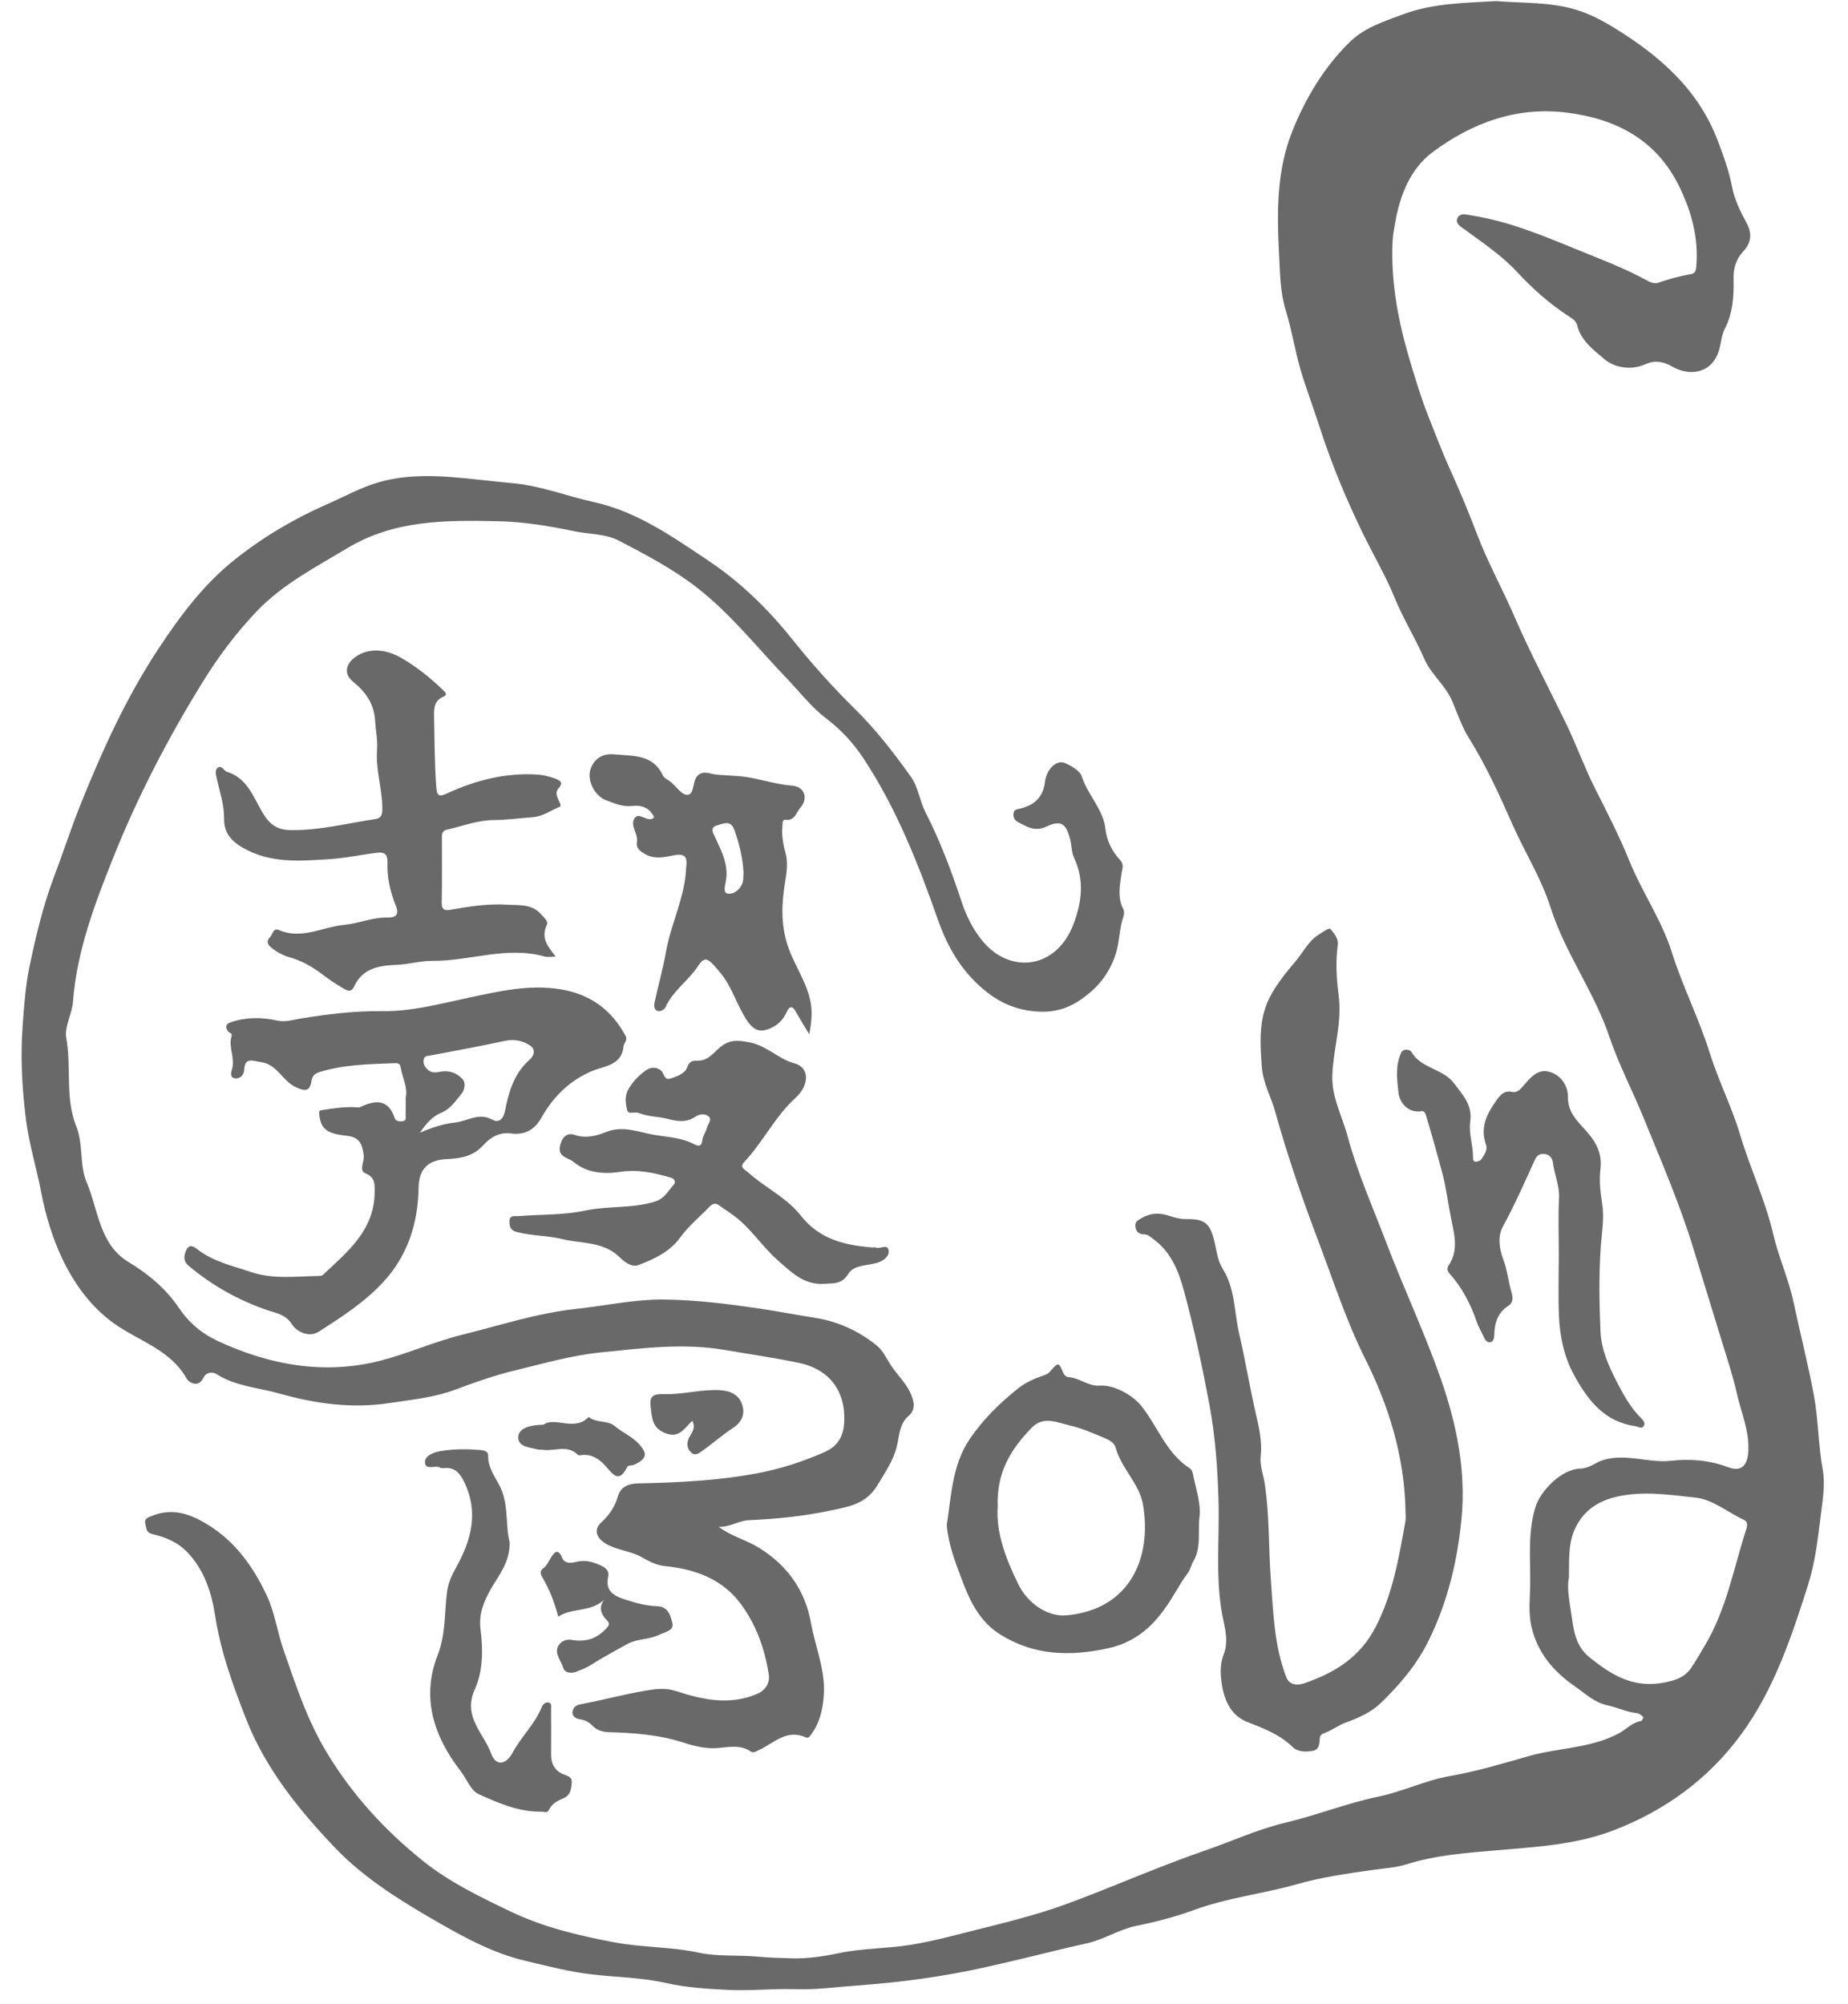
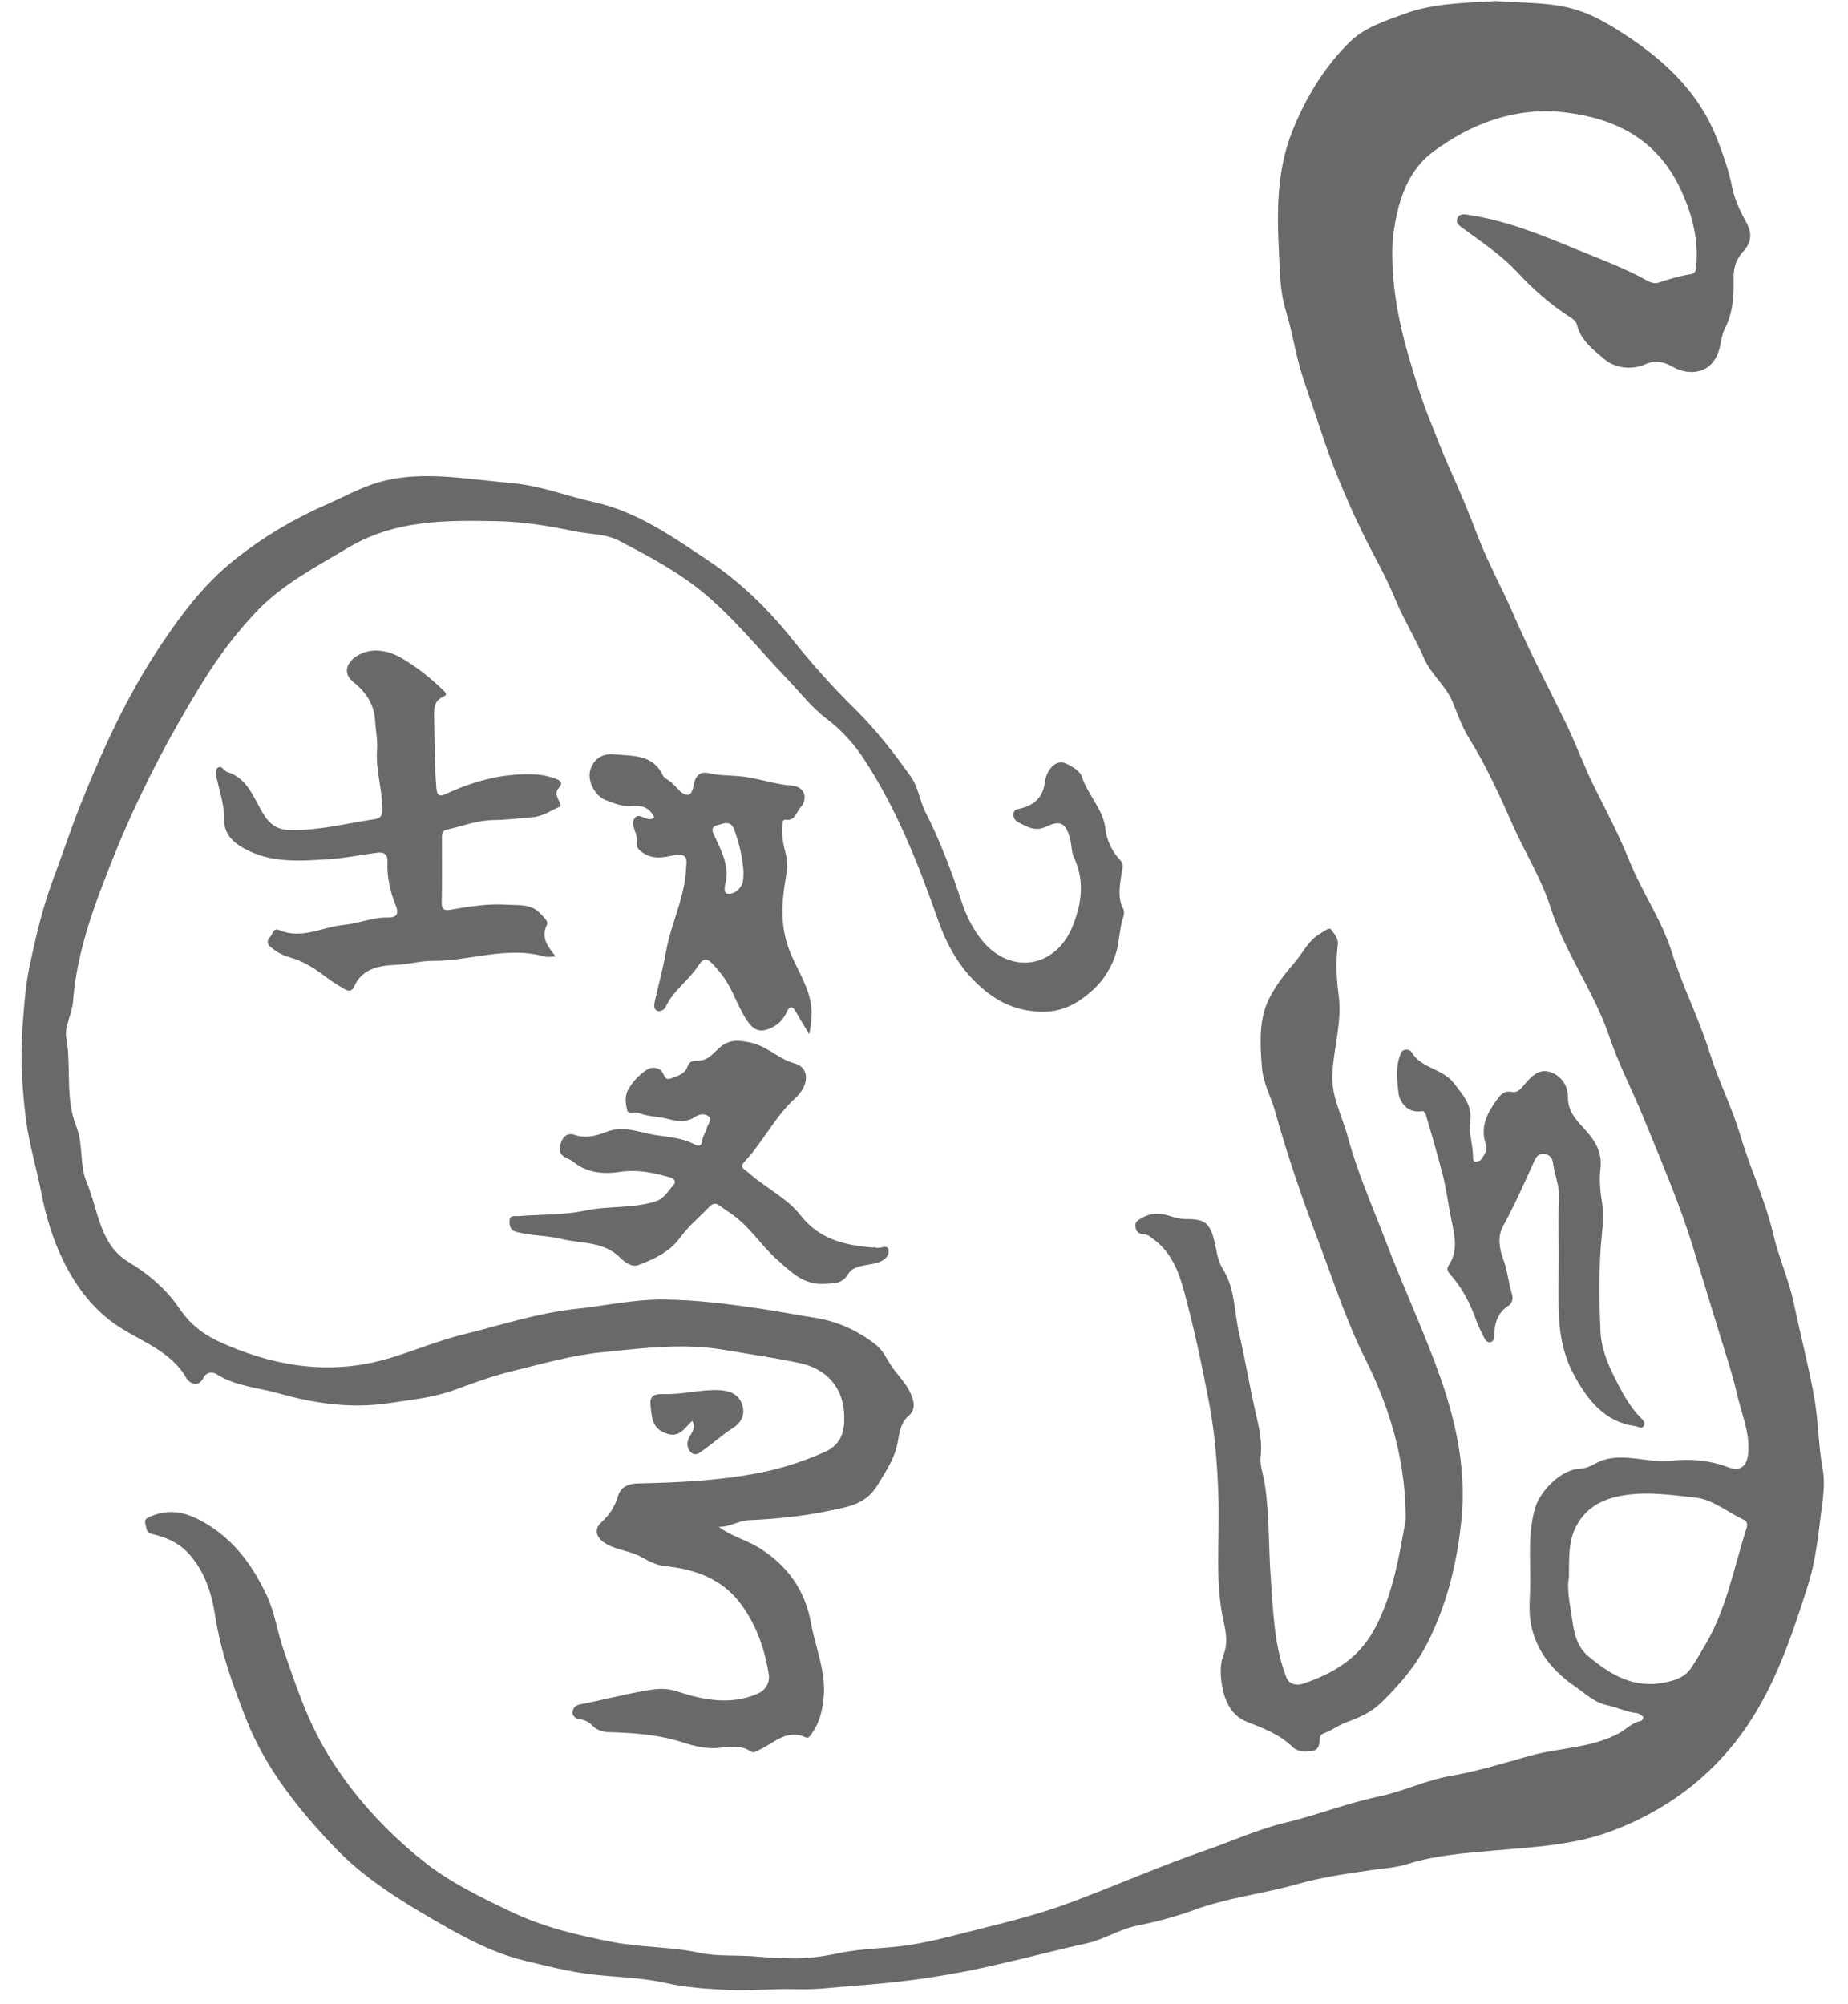
<svg xmlns="http://www.w3.org/2000/svg" width="71" height="77" viewBox="0 0 71 77" fill="none">
  <path d="M57.483 0.042C58.495 0.126 59.551 0.069 60.555 0.374C61.079 0.533 61.582 0.8 62.052 1.09C63.766 2.147 65.245 3.437 65.988 5.384C66.209 5.963 66.425 6.556 66.542 7.162C66.641 7.675 66.859 8.115 67.099 8.558C67.318 8.962 67.299 9.316 66.964 9.673C66.704 9.952 66.593 10.3 66.604 10.712C66.622 11.369 66.578 12.025 66.264 12.639C66.141 12.88 66.126 13.175 66.048 13.442C65.778 14.372 64.897 14.462 64.25 14.085C63.888 13.874 63.558 13.839 63.229 13.988C62.641 14.253 62.015 14.116 61.637 13.795C61.241 13.459 60.739 13.089 60.598 12.511C60.55 12.315 60.4 12.236 60.282 12.159C59.549 11.681 58.891 11.104 58.306 10.47C57.705 9.819 56.986 9.343 56.288 8.828C56.132 8.712 55.894 8.597 56 8.373C56.096 8.171 56.317 8.242 56.528 8.275C57.934 8.495 59.228 9.03 60.534 9.566C61.472 9.951 62.421 10.299 63.309 10.794C63.419 10.855 63.581 10.905 63.688 10.869C64.104 10.729 64.522 10.604 64.956 10.535C65.151 10.504 65.162 10.365 65.174 10.204C65.259 9.138 64.993 8.157 64.534 7.201C63.656 5.374 62.101 4.567 60.199 4.327C58.275 4.084 56.551 4.72 55.043 5.844C54.181 6.486 53.786 7.504 53.599 8.569C53.557 8.811 53.512 9.055 53.501 9.3C53.434 10.861 53.724 12.368 54.169 13.859C54.387 14.586 54.609 15.322 54.886 16.017C55.148 16.67 55.395 17.337 55.688 17.983C56.07 18.823 56.425 19.678 56.754 20.54C57.164 21.617 57.725 22.622 58.18 23.677C58.788 25.085 59.51 26.439 60.178 27.818C60.57 28.628 60.877 29.494 61.284 30.297C61.748 31.214 62.219 32.132 62.602 33.078C63.088 34.277 63.845 35.358 64.228 36.575C64.645 37.9 65.276 39.133 65.689 40.456C66.023 41.526 66.543 42.541 66.861 43.615C67.242 44.899 67.825 46.109 68.129 47.421C68.333 48.304 68.721 49.145 68.908 50.03C69.161 51.227 69.469 52.41 69.691 53.616C69.865 54.56 69.854 55.513 70.028 56.454C70.133 57.025 70.024 57.645 69.951 58.235C69.841 59.129 69.739 60.028 69.464 60.895C68.825 62.906 68.157 64.912 66.896 66.633C65.637 68.352 63.963 69.568 61.973 70.328C60.534 70.877 59.015 70.957 57.497 71.088C56.343 71.187 55.176 71.269 54.048 71.623C53.623 71.756 53.148 71.784 52.699 71.847C51.732 71.983 50.76 72.125 49.833 72.389C48.525 72.761 47.167 72.904 45.879 73.379C45.169 73.64 44.416 73.837 43.657 73.99C43.002 74.122 42.406 74.523 41.728 74.668C40.912 74.843 40.105 75.056 39.292 75.247C38.605 75.408 37.919 75.575 37.228 75.713C36.197 75.918 35.16 76.073 34.11 76.179C33.306 76.261 32.501 76.311 31.698 76.388C31.287 76.427 30.88 76.431 30.474 76.421C29.63 76.402 28.779 76.493 27.951 76.45C27.173 76.41 26.372 76.364 25.585 76.185C24.66 75.975 23.693 75.966 22.745 75.856C21.866 75.754 21.013 75.532 20.153 75.326C18.981 75.045 17.938 74.489 16.923 73.908C15.475 73.078 14.025 72.198 12.865 70.983C11.472 69.523 10.194 67.933 9.452 66.035C8.955 64.763 8.48 63.468 8.268 62.086C8.131 61.197 7.851 60.3 7.17 59.608C6.805 59.237 6.344 59.056 5.872 58.944C5.607 58.88 5.639 58.75 5.591 58.58C5.522 58.339 5.672 58.307 5.832 58.242C6.488 57.976 7.077 58.083 7.704 58.416C8.933 59.068 9.697 60.116 10.257 61.316C10.561 61.967 10.657 62.713 10.897 63.399C11.369 64.752 11.803 66.094 12.571 67.359C13.56 68.989 14.798 70.328 16.247 71.493C17.263 72.309 18.451 72.882 19.628 73.445C20.885 74.045 22.214 74.361 23.59 74.621C24.677 74.827 25.776 74.789 26.859 75.023C27.572 75.177 28.366 75.102 29.116 75.174C29.541 75.215 29.963 75.222 30.386 75.237C31.016 75.258 31.642 75.162 32.246 75.036C33.145 74.848 34.058 74.866 34.957 74.724C35.936 74.57 36.885 74.294 37.844 74.059C38.577 73.879 39.309 73.686 40.032 73.467C40.609 73.291 41.175 73.08 41.738 72.862C43.255 72.275 44.752 71.629 46.288 71.1C47.32 70.744 48.324 70.279 49.38 70.028C50.591 69.74 51.752 69.274 52.961 69.024C53.904 68.829 54.768 68.398 55.699 68.236C56.733 68.056 57.733 67.754 58.732 67.469C59.879 67.141 61.115 67.175 62.196 66.594C62.483 66.44 62.706 66.173 63.051 66.118C63.09 66.112 63.148 65.975 63.14 65.969C63.066 65.909 62.984 65.83 62.897 65.82C62.499 65.776 62.133 65.601 61.76 65.518C61.237 65.403 60.91 65.066 60.516 64.795C59.686 64.223 59.065 63.494 58.836 62.488C58.71 61.932 58.788 61.363 58.791 60.801C58.796 59.83 58.699 58.851 58.992 57.899C59.176 57.305 59.956 56.445 60.732 56.421C61.067 56.41 61.299 56.185 61.596 56.094C62.475 55.825 63.329 56.22 64.205 56.122C64.935 56.041 65.677 56.097 66.396 56.37C66.891 56.558 67.141 56.315 67.171 55.751C67.214 54.957 66.882 54.237 66.717 53.486C66.576 52.848 66.365 52.226 66.174 51.599C65.814 50.413 65.442 49.23 65.084 48.044C64.558 46.302 63.833 44.634 63.149 42.953C62.724 41.908 62.193 40.9 61.832 39.831C61.247 38.099 60.127 36.607 59.58 34.886C59.216 33.741 58.589 32.76 58.115 31.689C57.614 30.555 57.097 29.415 56.443 28.367C56.156 27.906 55.998 27.419 55.797 26.945C55.534 26.324 54.984 25.919 54.719 25.307C54.376 24.513 53.913 23.777 53.584 22.97C53.239 22.125 52.771 21.332 52.37 20.511C51.722 19.184 51.159 17.825 50.703 16.419C50.497 15.783 50.269 15.153 50.061 14.516C49.782 13.66 49.658 12.768 49.396 11.915C49.177 11.201 49.179 10.472 49.141 9.759C49.057 8.167 49.044 6.552 49.652 5.037C50.166 3.756 50.879 2.566 51.872 1.6C52.429 1.058 53.202 0.809 53.941 0.538C55.083 0.119 56.27 0.115 57.481 0.041L57.483 0.042ZM60.279 60.603C60.185 61.04 60.319 61.632 60.401 62.216C60.473 62.735 60.583 63.274 61.044 63.651C61.896 64.347 62.755 64.883 63.964 64.638C64.412 64.547 64.732 64.43 64.974 64.08C65.16 63.812 65.317 63.524 65.486 63.244C66.329 61.852 66.603 60.257 67.095 58.74C67.14 58.601 67.146 58.459 67.001 58.392C66.376 58.104 65.81 57.608 65.133 57.536C64.14 57.43 63.128 57.271 62.124 57.501C61.436 57.659 60.89 57.99 60.549 58.655C60.254 59.233 60.285 59.833 60.279 60.603Z" fill="#696969" />
  <path d="M27.612 58.659C28.099 59.03 28.679 59.162 29.176 59.474C30.263 60.156 30.933 61.1 31.16 62.365C31.33 63.309 31.738 64.216 31.646 65.203C31.599 65.707 31.488 66.197 31.174 66.623C31.107 66.715 31.061 66.796 30.956 66.749C30.226 66.416 29.736 66.968 29.17 67.23C29.061 67.28 28.949 67.365 28.847 67.294C28.449 67.017 27.991 67.124 27.583 67.157C27.12 67.194 26.68 67.087 26.291 66.96C25.332 66.646 24.358 66.576 23.371 66.548C23.139 66.541 22.914 66.453 22.795 66.332C22.632 66.166 22.49 66.08 22.266 66.051C22.122 66.033 21.963 65.921 21.998 65.751C22.023 65.628 22.097 65.516 22.291 65.48C23.138 65.322 23.974 65.093 24.823 64.95C25.2 64.886 25.569 64.836 25.998 64.977C26.996 65.305 28.041 65.527 29.09 65.078C29.436 64.929 29.583 64.63 29.536 64.329C29.383 63.349 29.053 62.416 28.455 61.614C27.738 60.651 26.683 60.282 25.547 60.169C25.201 60.135 24.893 59.962 24.669 59.834C24.22 59.577 23.709 59.565 23.275 59.307C22.919 59.096 22.793 58.774 23.098 58.494C23.411 58.207 23.621 57.897 23.741 57.483C23.837 57.15 24.11 57.001 24.505 56.992C26.068 56.96 27.635 56.884 29.169 56.587C30.024 56.422 30.866 56.145 31.679 55.788C32.363 55.488 32.46 54.928 32.434 54.338C32.386 53.28 31.736 52.581 30.709 52.364C29.769 52.166 28.817 52.032 27.875 51.869C26.262 51.589 24.703 51.796 23.115 51.955C21.97 52.068 20.876 52.387 19.776 52.653C19.002 52.839 18.228 53.113 17.467 53.398C16.681 53.692 15.81 53.775 14.969 53.904C13.53 54.125 12.133 53.933 10.73 53.538C9.92 53.309 9.061 53.263 8.322 52.796C8.126 52.672 7.904 52.748 7.816 52.931C7.611 53.36 7.241 53.09 7.177 52.976C6.55 51.847 5.321 51.522 4.37 50.839C3.467 50.19 2.836 49.287 2.395 48.364C2.027 47.593 1.754 46.704 1.583 45.81C1.406 44.883 1.121 43.969 1 43.029C0.847 41.831 0.782 40.629 0.869 39.416C0.925 38.641 0.981 37.864 1.139 37.108C1.381 35.954 1.654 34.804 2.072 33.695C2.429 32.75 2.74 31.788 3.117 30.851C3.944 28.797 4.858 26.788 6.085 24.928C6.925 23.654 7.827 22.446 9.027 21.493C10.106 20.636 11.282 19.936 12.55 19.38C13.21 19.091 13.839 18.736 14.538 18.532C15.461 18.264 16.408 18.258 17.346 18.329C18.135 18.39 18.926 18.494 19.713 18.566C20.794 18.665 21.787 19.064 22.828 19.293C24.484 19.658 25.852 20.63 27.212 21.538C28.431 22.351 29.497 23.383 30.437 24.559C31.176 25.484 31.976 26.383 32.83 27.222C33.641 28.02 34.338 28.916 34.996 29.843C35.287 30.254 35.329 30.761 35.556 31.205C36.12 32.308 36.556 33.471 36.947 34.651C37.125 35.19 37.383 35.712 37.754 36.159C38.82 37.443 40.581 37.224 41.235 35.525C41.565 34.669 41.671 33.817 41.262 32.946C41.16 32.73 41.175 32.463 41.111 32.226C40.952 31.633 40.756 31.497 40.204 31.757C39.757 31.968 39.45 31.759 39.109 31.584C38.991 31.523 38.918 31.404 38.939 31.251C38.959 31.095 39.075 31.094 39.19 31.066C39.73 30.937 40.074 30.639 40.146 30.046C40.206 29.548 40.594 29.18 40.905 29.313C41.159 29.422 41.493 29.609 41.564 29.834C41.79 30.542 42.381 31.081 42.469 31.836C42.525 32.317 42.727 32.712 43.048 33.059C43.197 33.22 43.109 33.407 43.086 33.578C43.022 34.035 42.926 34.487 43.158 34.931C43.199 35.008 43.19 35.134 43.16 35.222C43.003 35.678 43.012 36.179 42.878 36.614C42.719 37.131 42.423 37.645 41.979 38.043C41.382 38.58 40.766 38.913 39.909 38.867C39.092 38.823 38.437 38.55 37.821 38.041C36.941 37.315 36.404 36.391 36.032 35.327C35.278 33.177 34.437 31.052 33.179 29.143C32.806 28.576 32.322 28.039 31.741 27.601C31.183 27.181 30.744 26.604 30.255 26.095C29.103 24.894 28.071 23.572 26.742 22.548C25.828 21.844 24.81 21.311 23.792 20.779C23.253 20.496 22.637 20.53 22.059 20.409C21.083 20.203 20.101 20.044 19.09 20.024C17.101 19.986 15.162 19.972 13.351 21.056C12.13 21.788 10.86 22.444 9.873 23.476C9.087 24.3 8.399 25.213 7.791 26.197C6.448 28.368 5.278 30.625 4.335 32.989C3.629 34.757 2.95 36.551 2.804 38.488C2.769 38.957 2.468 39.443 2.546 39.876C2.75 41 2.494 42.183 2.925 43.258C3.21 43.969 3.047 44.754 3.326 45.413C3.779 46.479 3.811 47.811 4.946 48.492C5.714 48.952 6.391 49.536 6.867 50.239C7.276 50.843 7.773 51.245 8.373 51.524C10.359 52.444 12.453 52.827 14.597 52.281C15.658 52.011 16.683 51.545 17.749 51.282C19.201 50.924 20.626 50.45 22.134 50.287C23.264 50.166 24.38 49.913 25.526 49.928C26.77 49.942 27.997 50.099 29.229 50.282C29.916 50.384 30.599 50.52 31.285 50.625C32.167 50.76 32.968 51.121 33.672 51.682C33.923 51.883 34.054 52.185 34.219 52.439C34.462 52.814 34.806 53.126 34.983 53.528C35.097 53.789 35.214 54.136 34.909 54.397C34.546 54.708 34.556 55.165 34.455 55.573C34.32 56.122 34.01 56.557 33.729 57.034C33.282 57.792 32.621 57.882 31.89 58.037C30.857 58.255 29.819 58.359 28.769 58.405C28.375 58.422 28.028 58.681 27.609 58.66L27.612 58.659Z" fill="#696969" />
  <path d="M53.998 57.971C53.945 55.927 53.354 54.006 52.455 52.213C51.735 50.776 51.25 49.268 50.687 47.78C50.056 46.115 49.472 44.437 48.996 42.72C48.837 42.147 48.532 41.626 48.481 41.009C48.323 39.054 48.499 38.425 49.762 36.949C50.059 36.602 50.256 36.168 50.658 35.911C50.811 35.813 51.071 35.627 51.121 35.694C51.248 35.86 51.43 36.047 51.397 36.297C51.313 36.94 51.344 37.596 51.429 38.22C51.572 39.273 51.232 40.261 51.188 41.284C51.151 42.15 51.565 42.873 51.776 43.657C52.151 45.051 52.74 46.374 53.253 47.72C53.927 49.49 54.739 51.209 55.363 52.995C55.96 54.704 56.327 56.505 56.154 58.316C56 59.932 55.633 61.516 54.893 63.021C54.425 63.972 53.781 64.719 53.054 65.425C52.696 65.774 52.214 65.996 51.739 66.165C51.425 66.276 51.169 66.484 50.862 66.593C50.776 66.623 50.715 66.679 50.708 66.768C50.69 66.985 50.696 67.23 50.416 67.27C50.153 67.308 49.867 67.317 49.658 67.115C49.163 66.636 48.553 66.404 47.922 66.158C47.243 65.894 46.996 65.229 46.92 64.539C46.884 64.216 46.889 63.88 47.014 63.559C47.177 63.142 47.103 62.709 47.011 62.298C46.669 60.758 46.86 59.198 46.815 57.648C46.779 56.396 46.692 55.162 46.457 53.916C46.181 52.453 45.87 50.999 45.48 49.568C45.282 48.842 44.99 48.103 44.322 47.613C44.2 47.524 44.112 47.424 43.946 47.422C43.758 47.42 43.641 47.321 43.622 47.117C43.604 46.928 43.724 46.88 43.863 46.798C44.204 46.595 44.538 46.589 44.905 46.706C45.122 46.775 45.34 46.84 45.581 46.837C46.295 46.829 46.489 46.996 46.658 47.698C46.745 48.061 46.775 48.429 46.987 48.767C47.457 49.519 47.416 50.413 47.609 51.243C47.846 52.258 48.013 53.288 48.247 54.304C48.37 54.832 48.499 55.381 48.434 55.956C48.395 56.298 48.539 56.661 48.593 57.016C48.778 58.229 48.734 59.457 48.825 60.674C48.919 61.943 48.95 63.235 49.423 64.445C49.534 64.729 49.838 64.767 50.099 64.675C51.275 64.265 52.253 63.689 52.871 62.472C53.523 61.188 53.744 59.837 53.993 58.469C54.022 58.308 53.997 58.138 53.997 57.971H53.998Z" fill="#696969" />
-   <path d="M15.585 42.174C15.682 41.809 15.463 41.418 15.392 41.003C15.369 40.866 15.293 40.842 15.191 40.846C14.217 40.885 13.239 40.892 12.293 41.183C12.11 41.239 12.004 41.306 11.966 41.537C11.899 41.942 11.715 41.933 11.357 41.764C10.848 41.524 10.65 40.892 10.03 40.807C9.711 40.764 9.402 40.586 9.379 41.13C9.373 41.279 9.238 41.45 9.044 41.431C8.81 41.407 8.882 41.186 8.914 41.08C9.046 40.646 8.758 40.223 8.901 39.793C8.933 39.699 8.804 39.681 8.763 39.625C8.665 39.494 8.649 39.348 8.854 39.278C9.448 39.074 10.054 39.076 10.658 39.211C10.963 39.278 11.25 39.181 11.531 39.135C12.58 38.963 13.625 38.834 14.692 38.848C15.838 38.863 16.94 38.555 18.054 38.321C19.194 38.081 20.336 37.812 21.528 38.007C22.681 38.194 23.504 38.8 24.043 39.814C24.114 39.948 23.967 40.114 23.962 40.169C23.896 40.936 23.243 40.944 22.763 41.142C21.873 41.511 21.244 42.15 20.785 42.967C20.523 43.434 20.118 43.612 19.638 43.548C19.164 43.484 18.823 43.717 18.565 44C18.165 44.44 17.676 44.508 17.151 44.533C16.439 44.567 16.092 44.922 16.082 45.63C16.062 46.997 15.662 48.241 14.729 49.251C14.015 50.024 13.124 50.602 12.241 51.165C11.879 51.397 11.398 51.167 11.225 50.89C10.981 50.498 10.61 50.452 10.288 50.342C9.175 49.962 8.177 49.404 7.277 48.657C7.113 48.52 7.043 48.39 7.11 48.151C7.194 47.85 7.348 47.81 7.549 47.971C8.167 48.468 8.925 48.629 9.647 48.872C10.485 49.153 11.354 49.038 12.213 49.023C12.278 49.021 12.363 49.02 12.404 48.981C13.351 48.096 14.39 47.263 14.394 45.791C14.395 45.504 14.421 45.232 14.036 45.077C13.776 44.972 14.005 44.625 13.975 44.387C13.914 43.91 13.787 43.683 13.306 43.633C12.551 43.555 12.326 43.364 12.268 42.833C12.251 42.673 12.254 42.667 12.406 42.644C12.83 42.58 13.252 42.511 13.683 42.541C13.733 42.544 13.79 42.556 13.832 42.537C14.409 42.262 14.91 42.202 15.165 42.957C15.211 43.092 15.364 43.086 15.468 43.076C15.639 43.06 15.58 42.903 15.584 42.798C15.592 42.616 15.586 42.433 15.586 42.175L15.585 42.174ZM16.134 43.52C16.581 43.323 17.032 43.175 17.497 43.125C17.96 43.075 18.388 42.73 18.905 43.013C19.127 43.134 19.328 43.059 19.406 42.662C19.544 41.96 19.747 41.245 20.329 40.732C20.528 40.557 20.594 40.313 20.349 40.157C20.073 39.982 19.756 39.912 19.401 39.989C18.464 40.194 17.52 40.364 16.577 40.543C16.463 40.565 16.328 40.546 16.286 40.681C16.244 40.813 16.287 40.933 16.383 41.045C16.535 41.223 16.699 41.22 16.915 41.176C17.239 41.11 17.551 41.216 17.77 41.459C17.917 41.621 17.835 41.897 17.735 42.016C17.51 42.285 17.315 42.602 16.959 42.747C16.598 42.894 16.356 43.19 16.135 43.52H16.134Z" fill="#696969" />
  <path d="M21.347 36.752C21.202 36.752 21.047 36.784 20.912 36.746C19.459 36.339 18.047 36.928 16.61 36.916C16.152 36.912 15.7 37.051 15.233 37.069C14.59 37.094 13.932 37.191 13.614 37.885C13.495 38.142 13.346 38.066 13.181 37.969C12.899 37.805 12.624 37.616 12.369 37.423C11.982 37.131 11.583 36.907 11.12 36.777C10.849 36.701 10.608 36.563 10.392 36.379C10.237 36.247 10.264 36.116 10.381 35.996C10.481 35.893 10.486 35.634 10.727 35.736C11.598 36.106 12.396 35.609 13.228 35.532C13.786 35.481 14.308 35.239 14.88 35.252C15.15 35.259 15.368 35.188 15.209 34.799C14.992 34.269 14.864 33.706 14.887 33.124C14.898 32.849 14.786 32.727 14.502 32.761C13.882 32.836 13.274 32.97 12.645 33.009C11.503 33.081 10.38 33.177 9.326 32.568C8.873 32.306 8.601 31.988 8.609 31.441C8.616 30.925 8.444 30.433 8.333 29.933C8.302 29.79 8.245 29.597 8.356 29.503C8.514 29.372 8.597 29.615 8.724 29.654C9.495 29.894 9.725 30.604 10.075 31.2C10.331 31.638 10.606 31.888 11.188 31.894C12.294 31.905 13.346 31.628 14.42 31.469C14.689 31.429 14.693 31.231 14.689 31.019C14.675 30.274 14.428 29.552 14.487 28.797C14.515 28.436 14.434 28.072 14.414 27.715C14.375 27.04 14.059 26.592 13.563 26.19C13.148 25.853 13.322 25.416 13.771 25.165C14.37 24.829 15.027 25.053 15.397 25.264C15.975 25.594 16.549 26.049 17.051 26.541C17.179 26.667 17.154 26.712 17.008 26.779C16.7 26.92 16.67 27.189 16.677 27.491C16.698 28.418 16.692 29.346 16.765 30.274C16.794 30.636 16.938 30.591 17.175 30.482C18.273 29.978 19.413 29.682 20.637 29.758C20.873 29.773 21.091 29.829 21.307 29.904C21.491 29.968 21.671 30.049 21.46 30.285C21.419 30.331 21.386 30.401 21.383 30.462C21.372 30.66 21.615 30.953 21.511 30.994C21.166 31.131 20.855 31.371 20.465 31.397C19.97 31.431 19.475 31.503 18.979 31.506C18.343 31.51 17.763 31.742 17.159 31.878C16.963 31.921 16.979 32.091 16.978 32.24C16.976 33.054 16.99 33.868 16.97 34.682C16.963 34.967 17.113 34.989 17.305 34.954C18.034 34.822 18.763 34.712 19.508 34.759C19.96 34.787 20.429 34.722 20.78 35.119C20.892 35.245 21.078 35.392 21.012 35.531C20.769 36.04 21.044 36.352 21.346 36.749L21.347 36.752Z" fill="#696969" />
  <path d="M33.503 47.928C33.553 47.928 33.609 47.913 33.652 47.931C33.816 48.002 34.116 47.758 34.143 48.06C34.163 48.281 33.924 48.454 33.695 48.519C33.309 48.627 32.8 48.6 32.594 48.937C32.34 49.351 32.031 49.298 31.668 49.323C30.872 49.378 30.378 48.854 29.863 48.402C29.275 47.885 28.853 47.197 28.217 46.722C28.02 46.575 27.812 46.443 27.612 46.299C27.468 46.196 27.349 46.267 27.258 46.362C26.876 46.761 26.45 47.103 26.116 47.566C25.743 48.082 25.126 48.381 24.521 48.605C24.261 48.702 23.965 48.459 23.829 48.323C23.191 47.682 22.363 47.791 21.601 47.605C21.021 47.463 20.428 47.483 19.855 47.333C19.62 47.272 19.581 47.145 19.575 46.943C19.566 46.659 19.78 46.733 19.923 46.722C20.775 46.654 21.649 46.688 22.478 46.511C23.368 46.321 24.283 46.436 25.161 46.165C25.527 46.052 25.663 45.76 25.878 45.524C25.972 45.421 25.924 45.291 25.788 45.25C25.141 45.059 24.515 44.917 23.802 45.025C23.225 45.113 22.555 45.075 22.037 44.641C21.82 44.459 21.387 44.465 21.53 43.967C21.615 43.668 21.793 43.501 22.096 43.607C22.496 43.748 22.936 43.632 23.258 43.501C23.931 43.225 24.524 43.496 25.13 43.6C25.639 43.686 26.178 43.704 26.656 43.953C26.818 44.037 26.957 44.073 26.984 43.798C26.999 43.641 27.119 43.497 27.157 43.339C27.193 43.189 27.375 43.015 27.219 42.886C27.082 42.774 26.863 42.799 26.705 42.909C26.364 43.148 25.981 43.073 25.647 42.986C25.278 42.891 24.89 42.904 24.537 42.758C24.387 42.696 24.138 42.838 24.093 42.646C24.035 42.398 23.995 42.111 24.132 41.867C24.303 41.561 24.545 41.306 24.834 41.111C25.004 40.996 25.204 40.986 25.389 41.121C25.522 41.219 25.498 41.523 25.764 41.436C26.015 41.355 26.319 41.245 26.399 41.011C26.491 40.742 26.639 40.751 26.836 40.749C27.204 40.745 27.412 40.452 27.648 40.249C28.02 39.93 28.355 39.957 28.82 40.052C29.474 40.185 29.906 40.688 30.532 40.856C31.092 41.007 31.119 41.674 30.561 42.183C29.768 42.907 29.31 43.883 28.585 44.654C28.4 44.85 28.613 44.927 28.732 45.034C29.382 45.624 30.222 46.007 30.763 46.698C31.481 47.616 32.447 47.839 33.504 47.926L33.503 47.928Z" fill="#696969" />
-   <path d="M36.375 58.59C36.548 57.496 36.575 56.284 37.264 55.276C37.767 54.542 38.392 53.917 39.105 53.35C39.441 53.083 39.763 52.96 40.124 52.832C40.201 52.805 40.262 52.783 40.324 52.713C40.671 52.317 40.671 52.323 40.853 52.75C40.882 52.818 40.969 52.907 41.031 52.909C41.465 52.922 41.805 53.27 42.253 53.235C42.755 53.196 43.489 53.556 43.87 54.041C44.487 54.827 44.818 55.84 45.711 56.411C45.771 56.449 45.817 56.54 45.83 56.614C45.932 57.17 46.15 57.745 46.084 58.284C46.015 58.843 46.163 59.444 45.846 59.989C45.77 60.118 45.738 60.299 45.629 60.444C45.444 60.691 45.285 60.958 45.127 61.224C44.53 62.228 43.833 63.055 42.551 63.331C41.076 63.648 39.722 63.6 38.433 62.799C37.641 62.307 37.257 61.504 36.95 60.677C36.707 60.019 36.439 59.362 36.374 58.589L36.375 58.59ZM38.332 57.889C38.261 58.879 38.641 59.882 39.126 60.871C39.47 61.572 40.223 62.133 40.991 62.059C43.44 61.826 44.259 59.819 43.914 57.808C43.773 56.993 43.075 56.412 42.86 55.608C42.809 55.419 42.588 55.311 42.412 55.238C41.975 55.054 41.532 54.862 41.072 54.758C40.6 54.651 40.093 54.389 39.639 54.852C38.848 55.661 38.279 56.565 38.332 57.889Z" fill="#696969" />
  <path d="M59.889 48.221C59.889 47.49 59.861 46.758 59.898 46.029C59.923 45.547 59.715 45.122 59.663 44.663C59.645 44.508 59.536 44.351 59.336 44.336C59.151 44.321 59.046 44.389 58.961 44.577C58.572 45.438 58.188 46.302 57.735 47.135C57.53 47.511 57.608 47.996 57.757 48.39C57.917 48.81 57.95 49.249 58.077 49.671C58.124 49.83 58.146 50.044 57.953 50.167C57.54 50.431 57.418 50.834 57.41 51.291C57.407 51.416 57.377 51.548 57.253 51.568C57.131 51.588 57.056 51.471 57.004 51.36C56.916 51.167 56.803 50.981 56.735 50.781C56.502 50.094 56.17 49.466 55.686 48.922C55.6 48.826 55.585 48.722 55.663 48.606C56.028 48.057 55.89 47.483 55.768 46.899C55.642 46.29 55.573 45.673 55.413 45.068C55.215 44.326 55.008 43.587 54.786 42.851C54.762 42.77 54.716 42.678 54.627 42.692C54.063 42.78 53.766 42.327 53.728 41.977C53.674 41.483 53.601 40.926 53.838 40.435C53.916 40.274 54.171 40.316 54.227 40.413C54.594 41.058 55.426 41.045 55.858 41.613C56.195 42.057 56.573 42.455 56.488 43.068C56.422 43.535 56.591 43.983 56.594 44.444C56.594 44.524 56.593 44.632 56.7 44.632C56.773 44.632 56.878 44.592 56.916 44.535C57.023 44.371 57.165 44.18 57.096 43.988C56.852 43.321 57.125 42.787 57.495 42.273C57.635 42.079 57.782 41.886 58.078 41.949C58.31 41.998 58.424 41.833 58.561 41.675C58.809 41.391 59.087 41.062 59.511 41.174C59.974 41.296 60.243 41.713 60.24 42.144C60.234 42.744 60.604 43.072 60.937 43.445C61.31 43.863 61.56 44.301 61.49 44.899C61.438 45.337 61.48 45.785 61.553 46.228C61.645 46.78 61.542 47.326 61.503 47.878C61.426 48.965 61.444 50.063 61.49 51.153C61.521 51.866 61.821 52.52 62.15 53.153C62.4 53.634 62.663 54.104 63.054 54.488C63.141 54.574 63.226 54.681 63.148 54.793C63.062 54.916 62.937 54.805 62.829 54.791C61.638 54.63 60.994 53.779 60.478 52.835C60.098 52.142 59.928 51.355 59.895 50.562C59.862 49.783 59.888 49.002 59.889 48.221Z" fill="#696969" />
  <path d="M31.093 39.74C30.879 39.383 30.716 39.124 30.568 38.858C30.439 38.627 30.327 38.659 30.23 38.871C30.111 39.133 29.943 39.336 29.679 39.467C29.241 39.686 28.98 39.623 28.7 39.207C28.302 38.618 28.129 37.901 27.656 37.353C27.57 37.254 27.49 37.148 27.399 37.054C27.181 36.829 27.053 36.755 26.818 37.116C26.455 37.674 25.857 38.058 25.57 38.694C25.53 38.782 25.365 38.897 25.228 38.824C25.118 38.766 25.126 38.614 25.149 38.509C25.288 37.869 25.469 37.237 25.581 36.593C25.762 35.561 26.248 34.609 26.347 33.56C26.355 33.477 26.353 33.394 26.363 33.312C26.407 32.964 26.357 32.775 25.907 32.858C25.536 32.928 25.142 33.035 24.749 32.795C24.547 32.671 24.435 32.566 24.47 32.342C24.517 32.04 24.237 31.752 24.349 31.495C24.518 31.106 24.882 31.658 25.135 31.403C24.974 31.045 24.659 30.921 24.308 30.964C23.926 31.01 23.607 30.865 23.277 30.741C22.854 30.582 22.538 29.982 22.689 29.548C22.832 29.14 23.156 28.937 23.614 28.982C24.32 29.053 25.084 28.97 25.468 29.792C25.518 29.899 25.67 29.958 25.772 30.043C25.982 30.218 26.191 30.538 26.399 30.537C26.663 30.535 26.61 30.114 26.736 29.893C26.927 29.56 27.261 29.722 27.441 29.747C27.83 29.8 28.224 29.792 28.612 29.844C29.225 29.927 29.808 30.139 30.429 30.184C30.908 30.219 31.069 30.67 30.75 31.029C30.59 31.209 30.547 31.542 30.181 31.496C30.049 31.48 30.073 31.622 30.062 31.72C30.025 32.072 30.082 32.414 30.175 32.749C30.285 33.144 30.224 33.517 30.159 33.916C30.029 34.715 29.994 35.501 30.261 36.322C30.556 37.232 31.235 38.014 31.179 39.048C31.169 39.246 31.151 39.432 31.091 39.739L31.093 39.74ZM28.567 33.516C28.532 32.945 28.404 32.409 28.212 31.881C28.071 31.492 27.793 31.645 27.56 31.706C27.247 31.79 27.4 32.004 27.478 32.175C27.721 32.708 28.002 33.224 27.888 33.854C27.861 34.002 27.772 34.297 27.947 34.33C28.184 34.373 28.42 34.191 28.519 33.945C28.572 33.814 28.553 33.654 28.566 33.516L28.567 33.516Z" fill="#696969" />
-   <path d="M19.582 59.252C19.595 60.012 19.177 60.499 18.876 61.019C18.585 61.523 18.385 62.016 18.463 62.61C18.565 63.386 18.555 64.211 18.246 64.892C17.763 65.956 18.586 66.586 18.873 67.376C19.05 67.865 19.441 67.809 19.694 67.337C20.022 66.724 20.55 66.24 20.814 65.585C20.854 65.486 20.954 65.377 21.085 65.411C21.211 65.443 21.171 65.575 21.172 65.666C21.177 66.243 21.177 66.821 21.173 67.399C21.169 67.769 21.315 68.04 21.669 68.176C21.827 68.237 21.99 68.275 21.966 68.503C21.941 68.736 21.921 68.966 21.667 69.078C21.438 69.178 21.209 69.283 21.097 69.524C21.023 69.682 20.922 69.601 20.812 69.603C19.936 69.621 19.15 69.273 18.388 68.93C18.088 68.795 17.933 68.349 17.703 68.051C16.662 66.71 16.178 65.221 16.814 63.589C17.129 62.783 17.073 61.976 17.173 61.169C17.218 60.812 17.359 60.517 17.526 60.217C18.103 59.177 18.397 58.115 17.844 56.955C17.677 56.606 17.485 56.37 17.072 56.401C17.022 56.405 16.96 56.416 16.924 56.392C16.734 56.264 16.317 56.522 16.33 56.162C16.339 55.897 16.708 55.785 16.979 55.742C17.471 55.663 17.968 55.669 18.464 55.709C18.616 55.721 18.761 55.775 18.756 55.916C18.741 56.351 18.984 56.688 19.171 57.033C19.568 57.769 19.402 58.588 19.582 59.253V59.252Z" fill="#696969" />
-   <path d="M23.364 61.289C22.847 61.99 22.025 61.727 21.447 62.111C21.3 61.542 21.103 61.051 20.835 60.596C20.748 60.448 20.75 60.344 20.857 60.266C21.015 60.151 21.077 59.986 21.173 59.834C21.289 59.651 21.436 59.463 21.589 59.835C21.695 60.093 21.945 60.054 22.151 60.003C22.494 59.918 22.797 60.013 23.096 60.15C23.271 60.23 23.414 60.354 23.366 60.572C23.225 61.211 23.699 61.353 24.131 61.489C24.488 61.603 24.866 61.697 25.237 61.708C25.695 61.722 25.767 62.104 25.832 62.358C25.906 62.644 25.561 62.696 25.319 62.811C24.926 62.999 24.48 62.954 24.107 63.159C23.621 63.425 23.135 63.693 22.667 63.987C22.494 64.095 22.313 64.16 22.13 64.231C21.939 64.306 21.693 64.257 21.649 64.101C21.57 63.825 21.316 63.563 21.427 63.279C21.494 63.109 21.703 62.958 21.959 63.003C22.457 63.091 22.88 62.986 23.257 62.603C23.398 62.459 23.445 62.383 23.326 62.261C23.02 61.947 22.98 61.655 23.366 61.289H23.364Z" fill="#696969" />
  <path d="M26.599 54.588C26.286 54.87 26.113 55.263 25.581 55.068C25.049 54.873 25.047 54.461 24.998 54.048C24.952 53.657 25.061 53.545 25.534 53.56C26.229 53.583 26.927 53.373 27.642 53.409C28.054 53.43 28.373 53.575 28.505 53.94C28.639 54.309 28.517 54.635 28.148 54.871C27.759 55.121 27.411 55.436 27.032 55.704C26.899 55.798 26.733 55.96 26.561 55.811C26.381 55.655 26.375 55.422 26.481 55.22C26.581 55.031 26.741 54.869 26.599 54.587V54.588Z" fill="#696969" />
-   <path d="M20.878 54.738C21.32 54.41 22.072 55.016 22.616 54.439C22.912 54.683 23.346 54.551 23.632 54.798C23.904 55.034 24.242 55.165 24.503 55.431C24.884 55.819 24.879 56.034 24.378 56.268C24.29 56.309 24.131 56.293 24.102 56.351C23.766 57.047 23.515 56.589 23.244 56.3C23.003 56.044 22.727 55.86 22.351 55.903C22.302 55.909 22.23 55.924 22.205 55.898C21.792 55.477 21.276 55.779 20.816 55.696C20.768 55.687 20.715 55.702 20.668 55.69C20.349 55.603 19.866 55.593 19.916 55.173C19.954 54.863 20.377 54.741 20.878 54.737V54.738Z" fill="#696969" />
</svg>